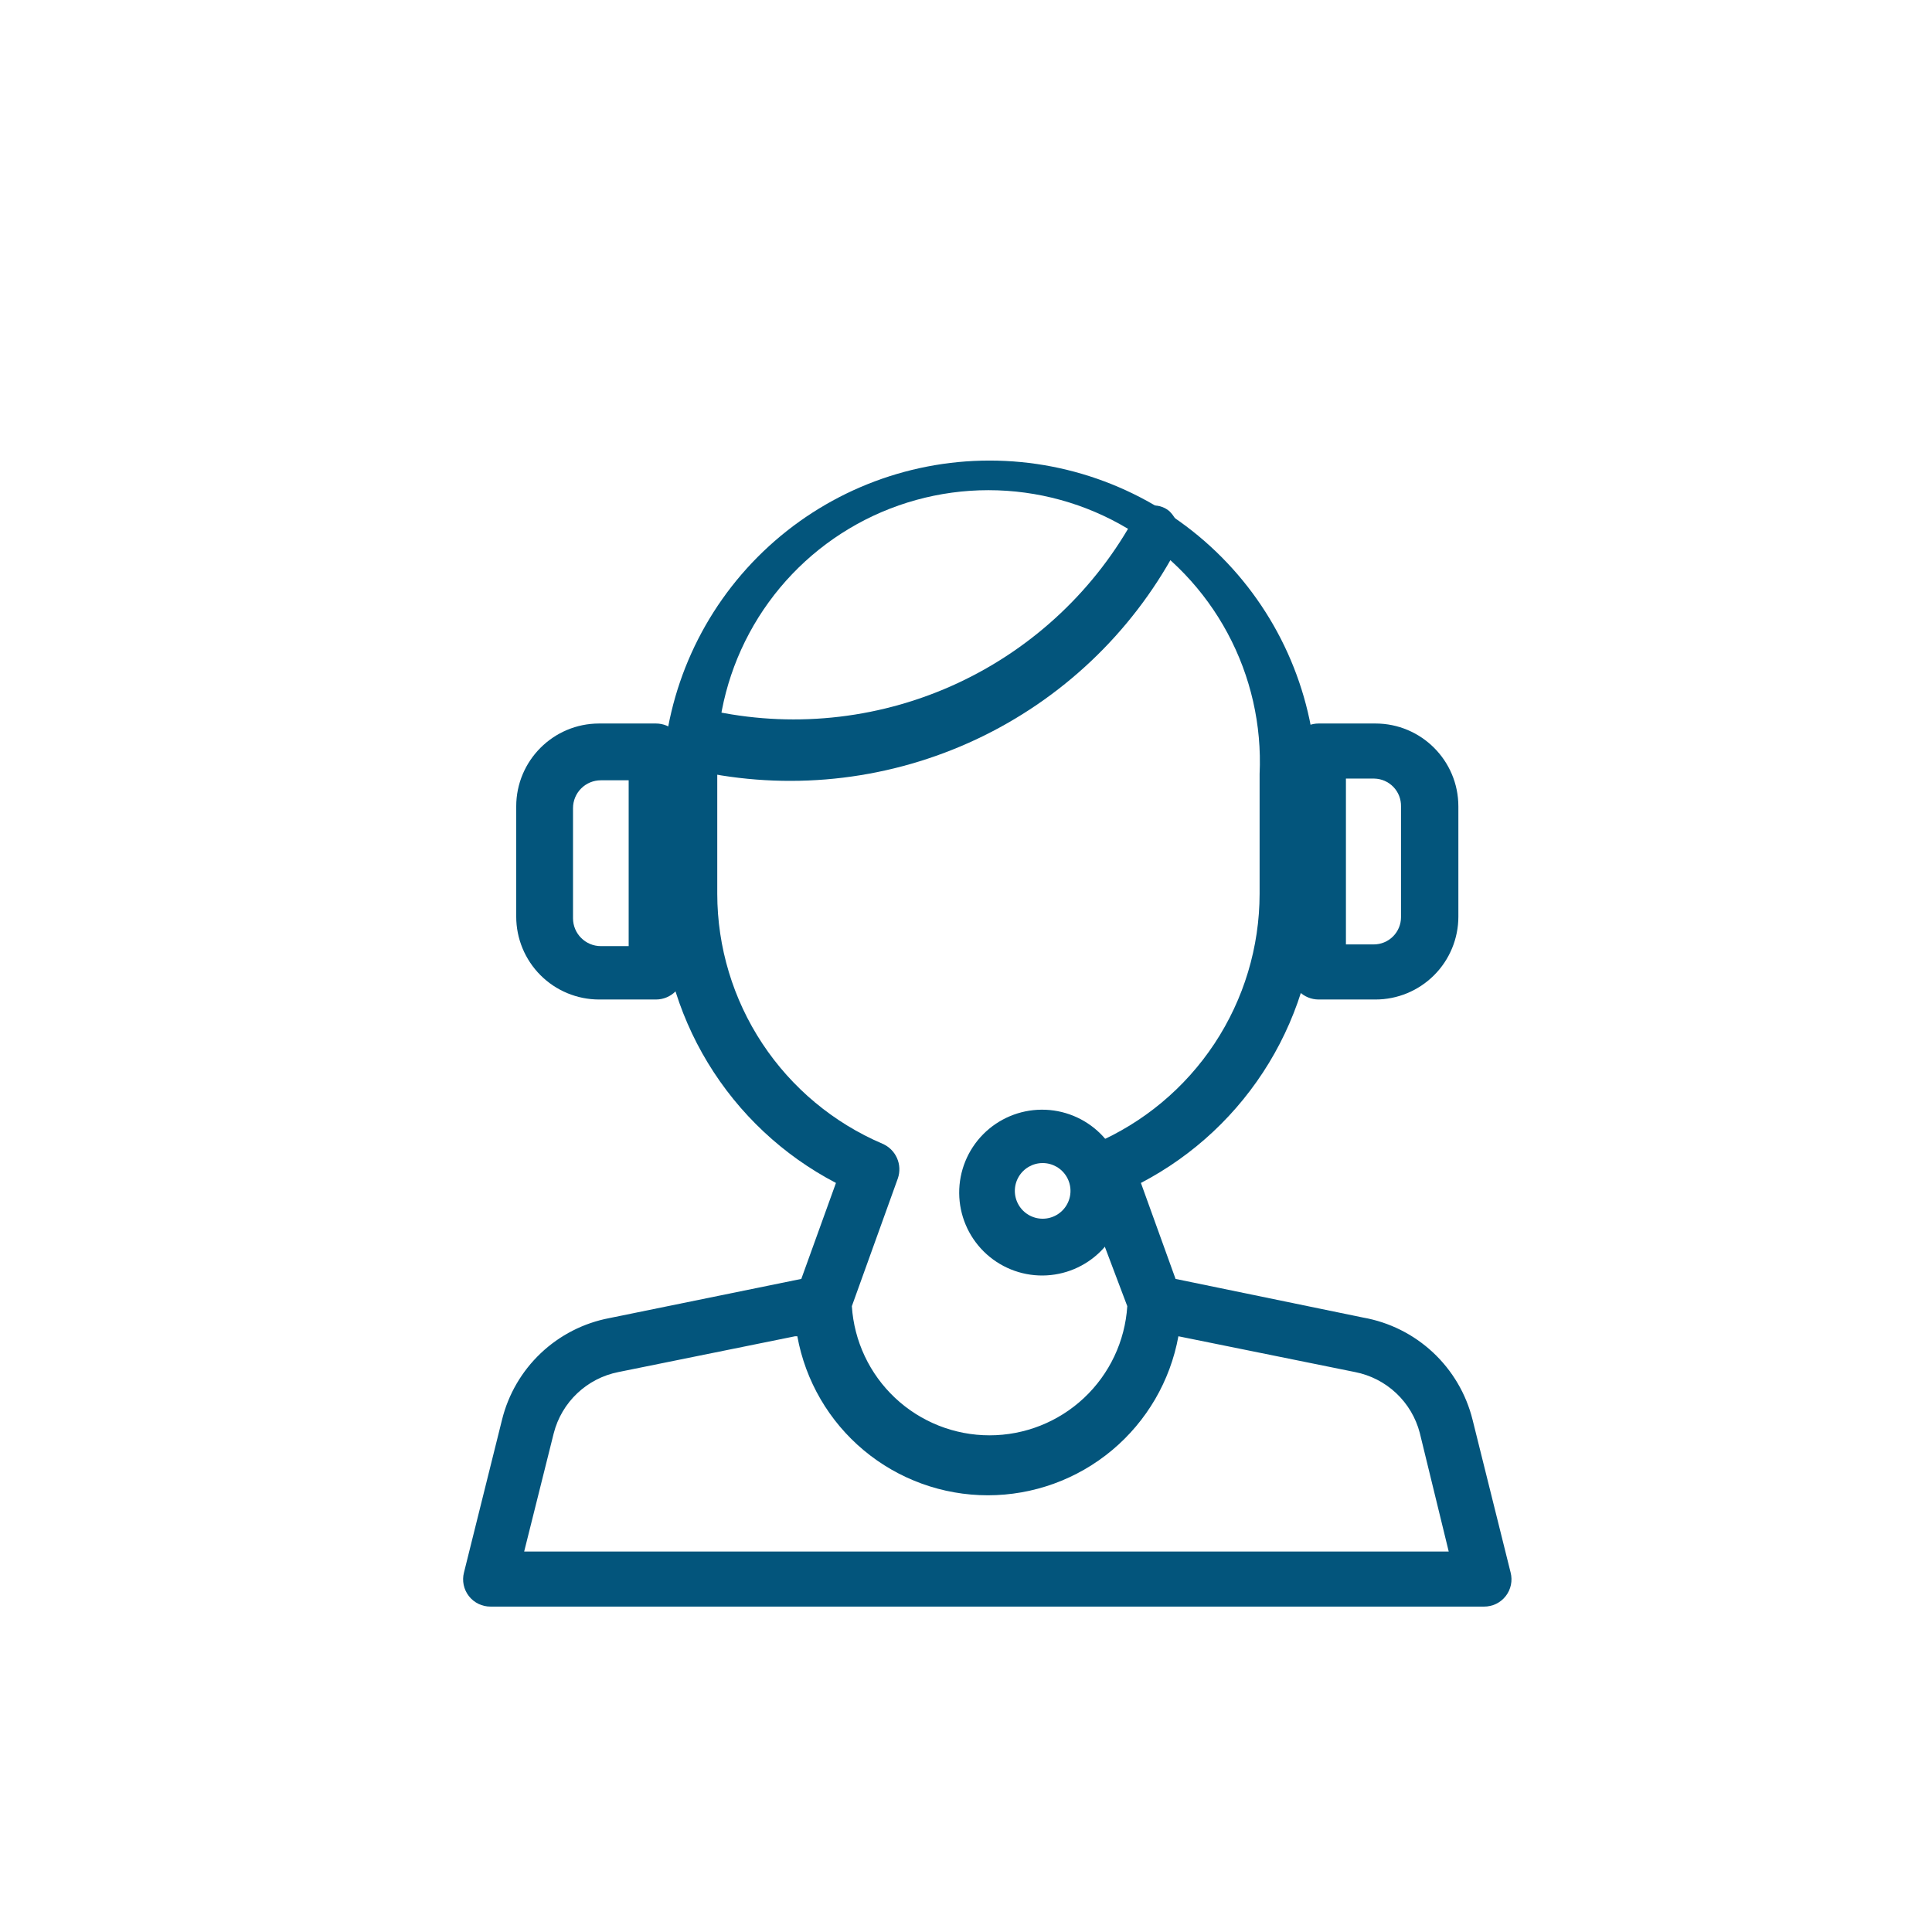
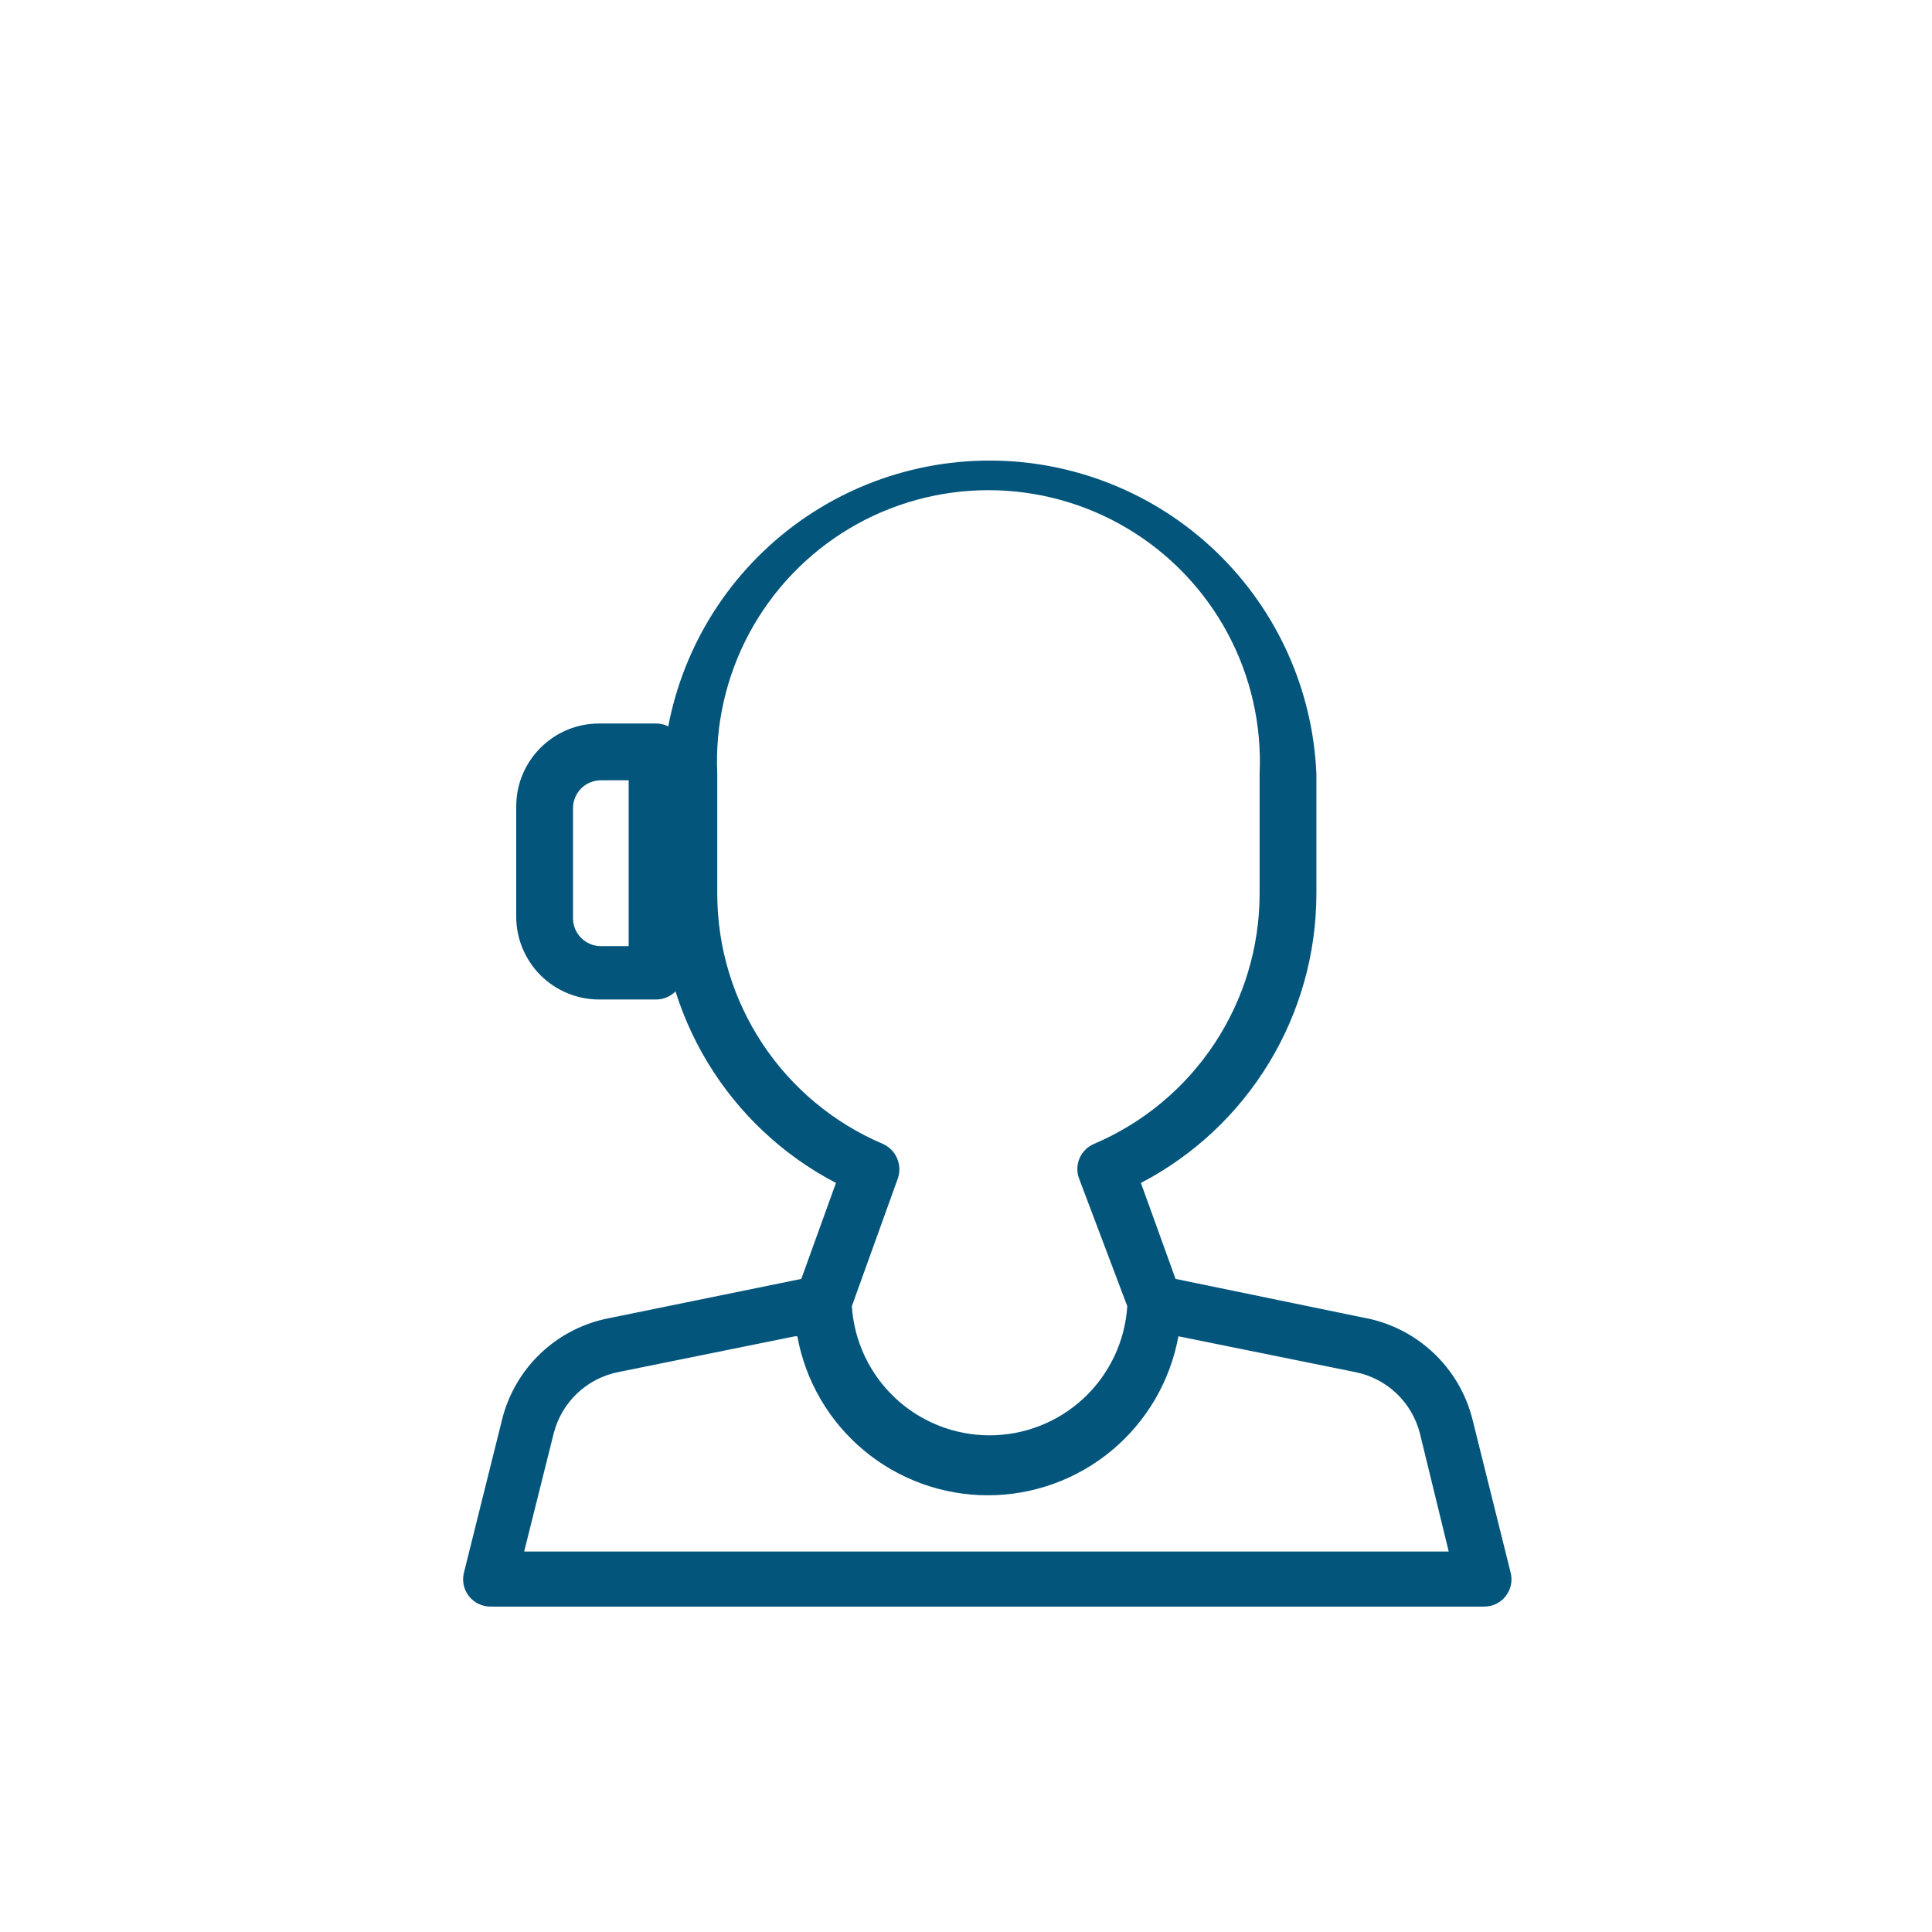
<svg xmlns="http://www.w3.org/2000/svg" overflow="hidden" viewBox="0 0 34.02 34.02" width="70" height="70">
  <defs>
    <clipPath id="a">
      <path fill="none" d="M20 9.07a6.84 6.84 0 0 1-7.39 3.46.49.49 0 0 0-.61.47.54.54 0 0 0 .4.6 7.71 7.71 0 0 0 8.3-3.9.59.59 0 0 0-.11-.7.42.42 0 0 0-.64.12z" />
    </clipPath>
    <clipPath id="b">
      <path fill="none" d="M14 23.53l-3.11.63c-.557.11-1 .53-1.14 1.08l-.52 2.08h16.28L25 25.23a1.47 1.47 0 0 0-1.14-1.07l-3.11-.63a3.41 3.41 0 0 1-6.71 0zm1-.53a2.43 2.43 0 0 0 4.85 0L19 20.75a.48.48 0 0 1 .27-.61 4.79 4.79 0 0 0 2.91-4.4v-2.11a4.78 4.78 0 1 0-9.55 0v2.11a4.79 4.79 0 0 0 2.91 4.4.49.49 0 0 1 .27.61L15 23zm-3.33-7.29v-2.08a5.76 5.76 0 0 1 11.51 0v2.11a5.75 5.75 0 0 1-3.09 5.09l.61 1.69 3.3.68a2.42 2.42 0 0 1 1.93 1.8l.67 2.69a.48.48 0 0 1-.47.6H8.64a.48.48 0 0 1-.47-.6L8.84 25a2.41 2.41 0 0 1 1.89-1.79l3.38-.69.61-1.69a5.75 5.75 0 0 1-3.09-5.09z" />
    </clipPath>
    <clipPath id="c">
-       <path fill="none" d="M18.36 22.46a1.46 1.46 0 1 1 1.45-1.47V21a1.46 1.46 0 0 1-1.45 1.46zm0-1a.49.49 0 1 0 0-.98.49.49 0 0 0 0 .98z" />
-     </clipPath>
+       </clipPath>
    <clipPath id="d">
      <path fill="none" d="M23.7 16.63h.49a.48.48 0 0 0 .48-.48V14.2a.48.48 0 0 0-.47-.49h-.5v2.92zm-.48-3.89h1c.806 0 1.46.654 1.46 1.46v1.94a1.46 1.46 0 0 1-1.46 1.46h-1a.49.49 0 0 1-.49-.49v-3.89a.49.49 0 0 1 .49-.48z" />
    </clipPath>
    <clipPath id="e">
      <path fill="none" d="M11.55 12.74a.49.49 0 0 1 .49.48v3.89c0 .27-.22.49-.49.49h-1a1.46 1.46 0 0 1-1.46-1.46V14.2c0-.806.654-1.46 1.46-1.46zm-.48 1h-.49a.49.49 0 0 0-.49.49v1.94c0 .27.22.49.49.49h.49v-2.95z" />
    </clipPath>
  </defs>
  <g clip-path="url(#a)">
-     <path fill="#03557C" d="M7.18 3.99h18.47v14.58H7.18z" />
-   </g>
+     </g>
  <g clip-path="url(#b)">
    <path fill="#03557C" d="M3.29 3.02h28.19v30.13H3.29z" />
  </g>
  <g clip-path="url(#c)">
-     <path fill="#03557C" d="M12.04 14.68h12.64v12.64H12.04z" />
-   </g>
+     </g>
  <g clip-path="url(#d)">
-     <path fill="#03557C" d="M17.87 7.88h12.64v14.58H17.87z" />
-   </g>
+     </g>
  <g clip-path="url(#e)">
    <path fill="#03557C" d="M4.26 7.88H16.9v14.58H4.26z" />
  </g>
</svg>